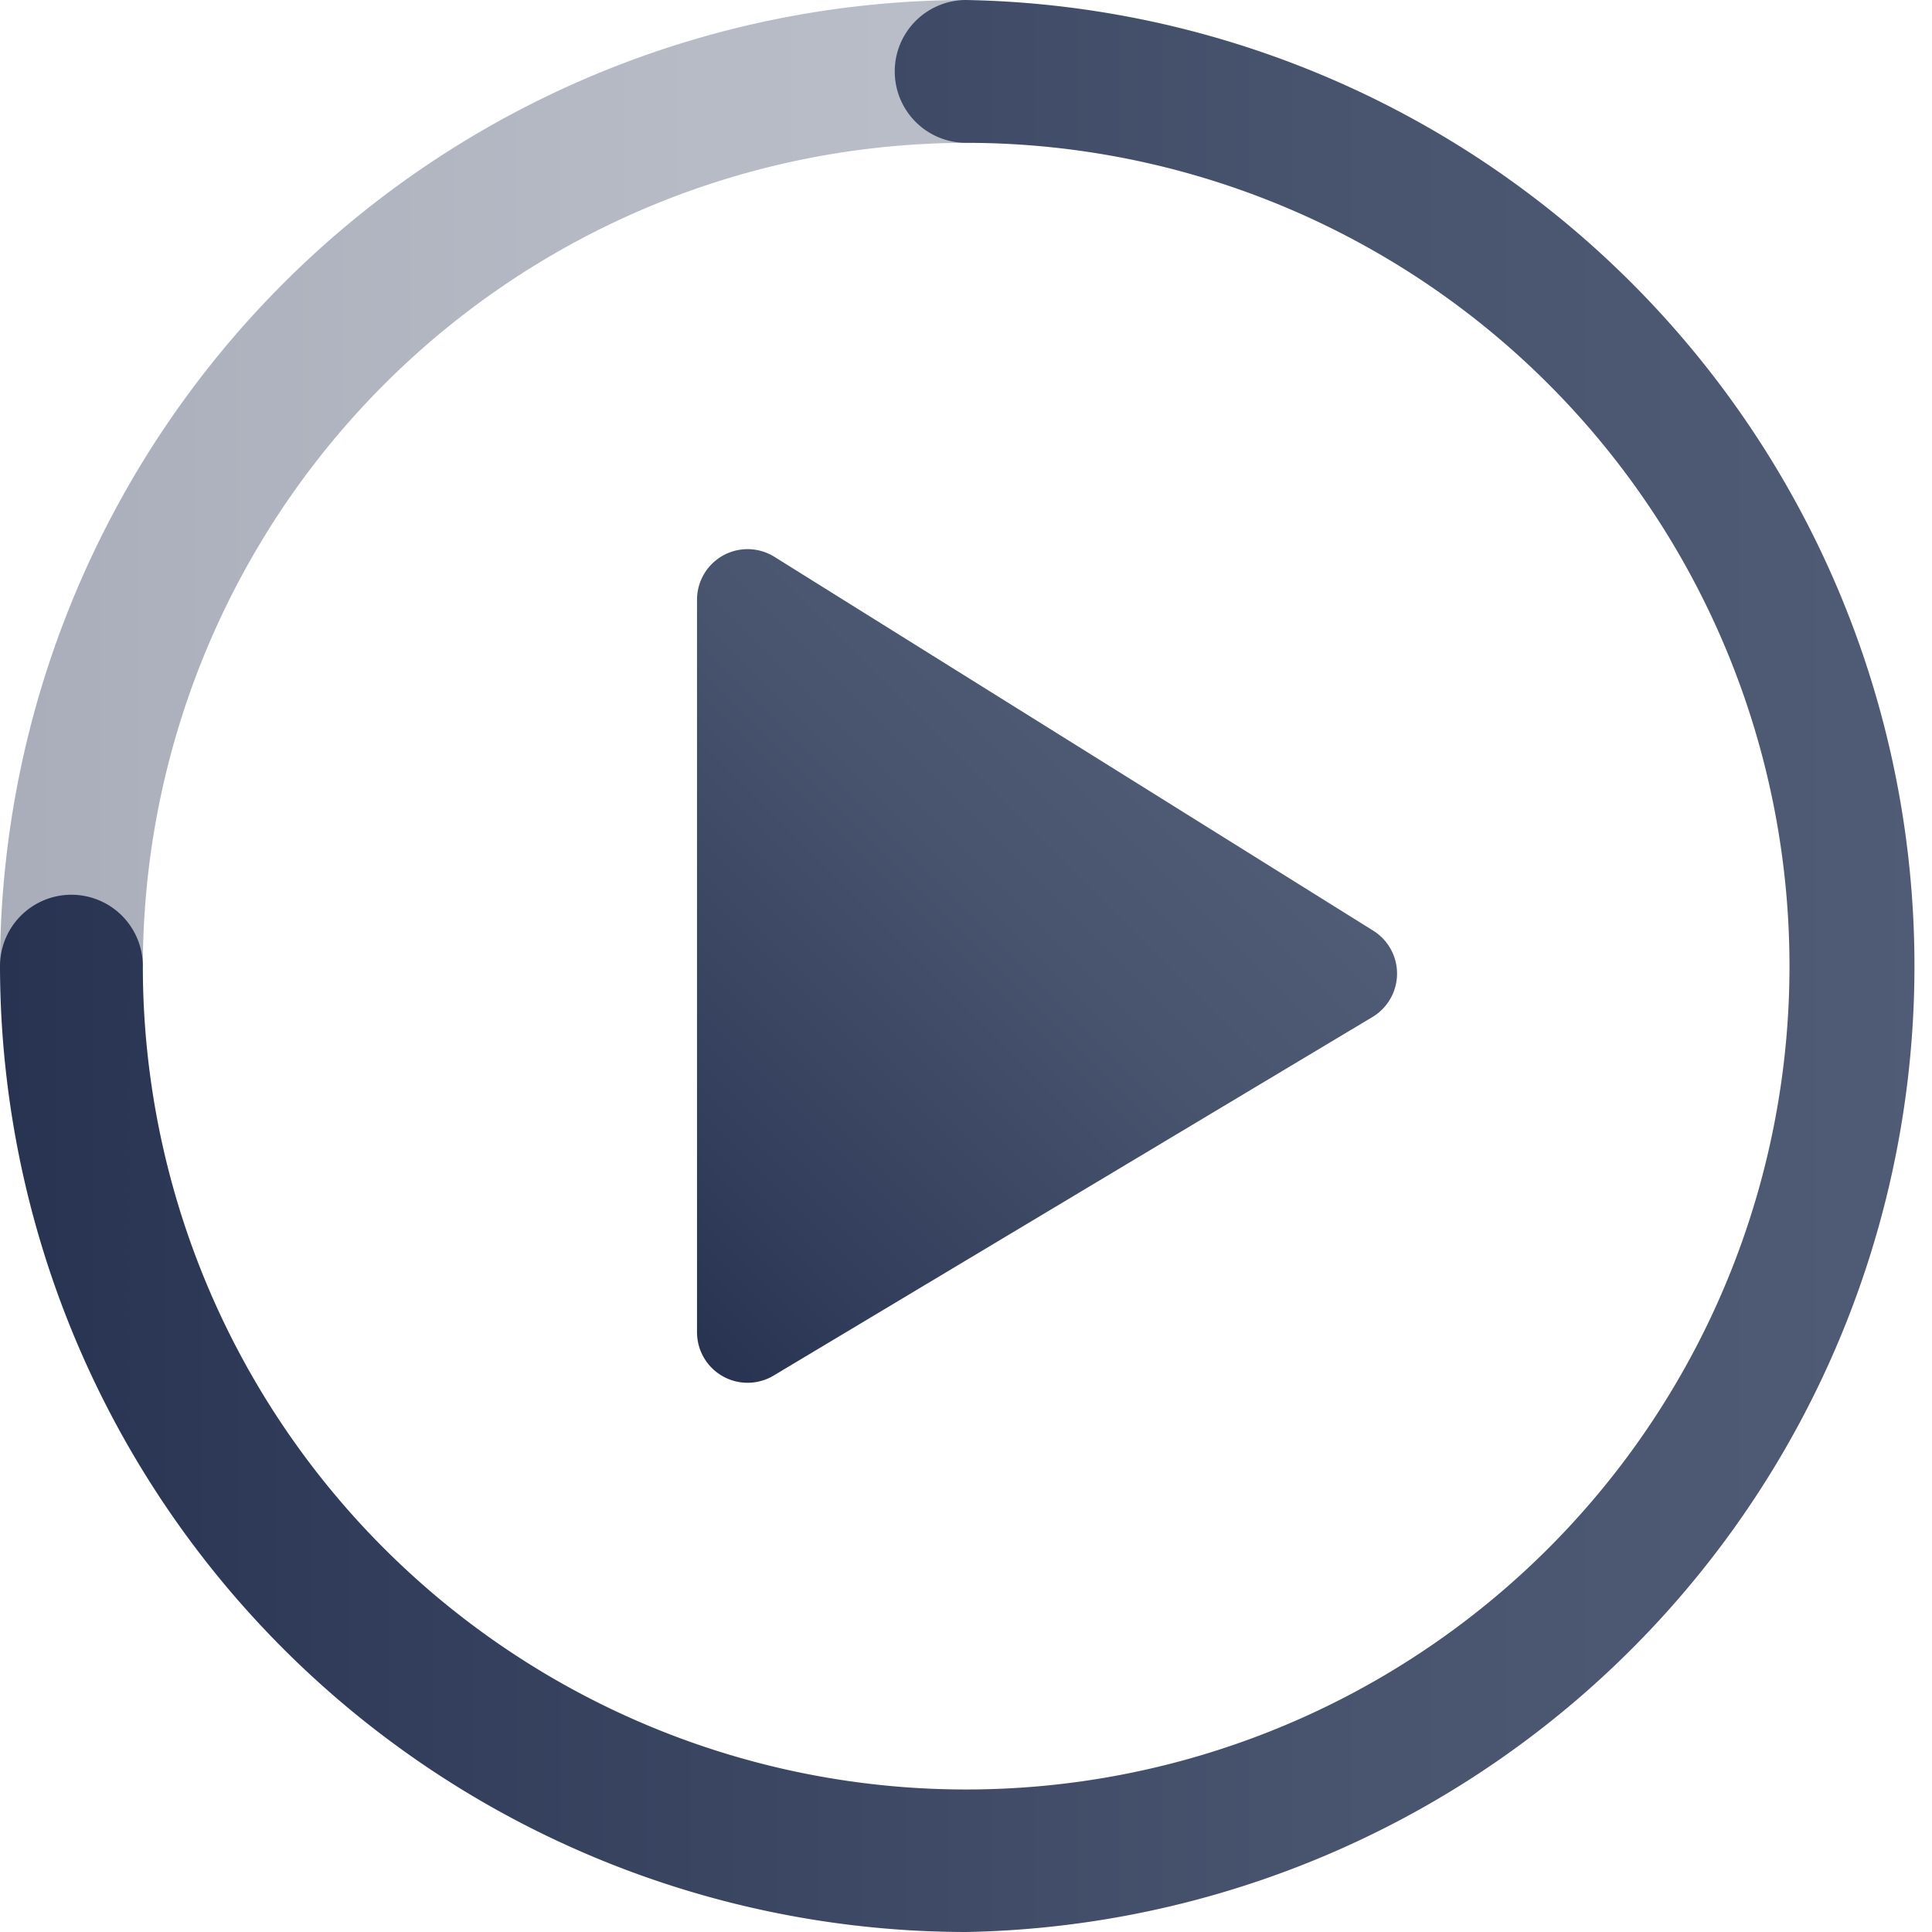
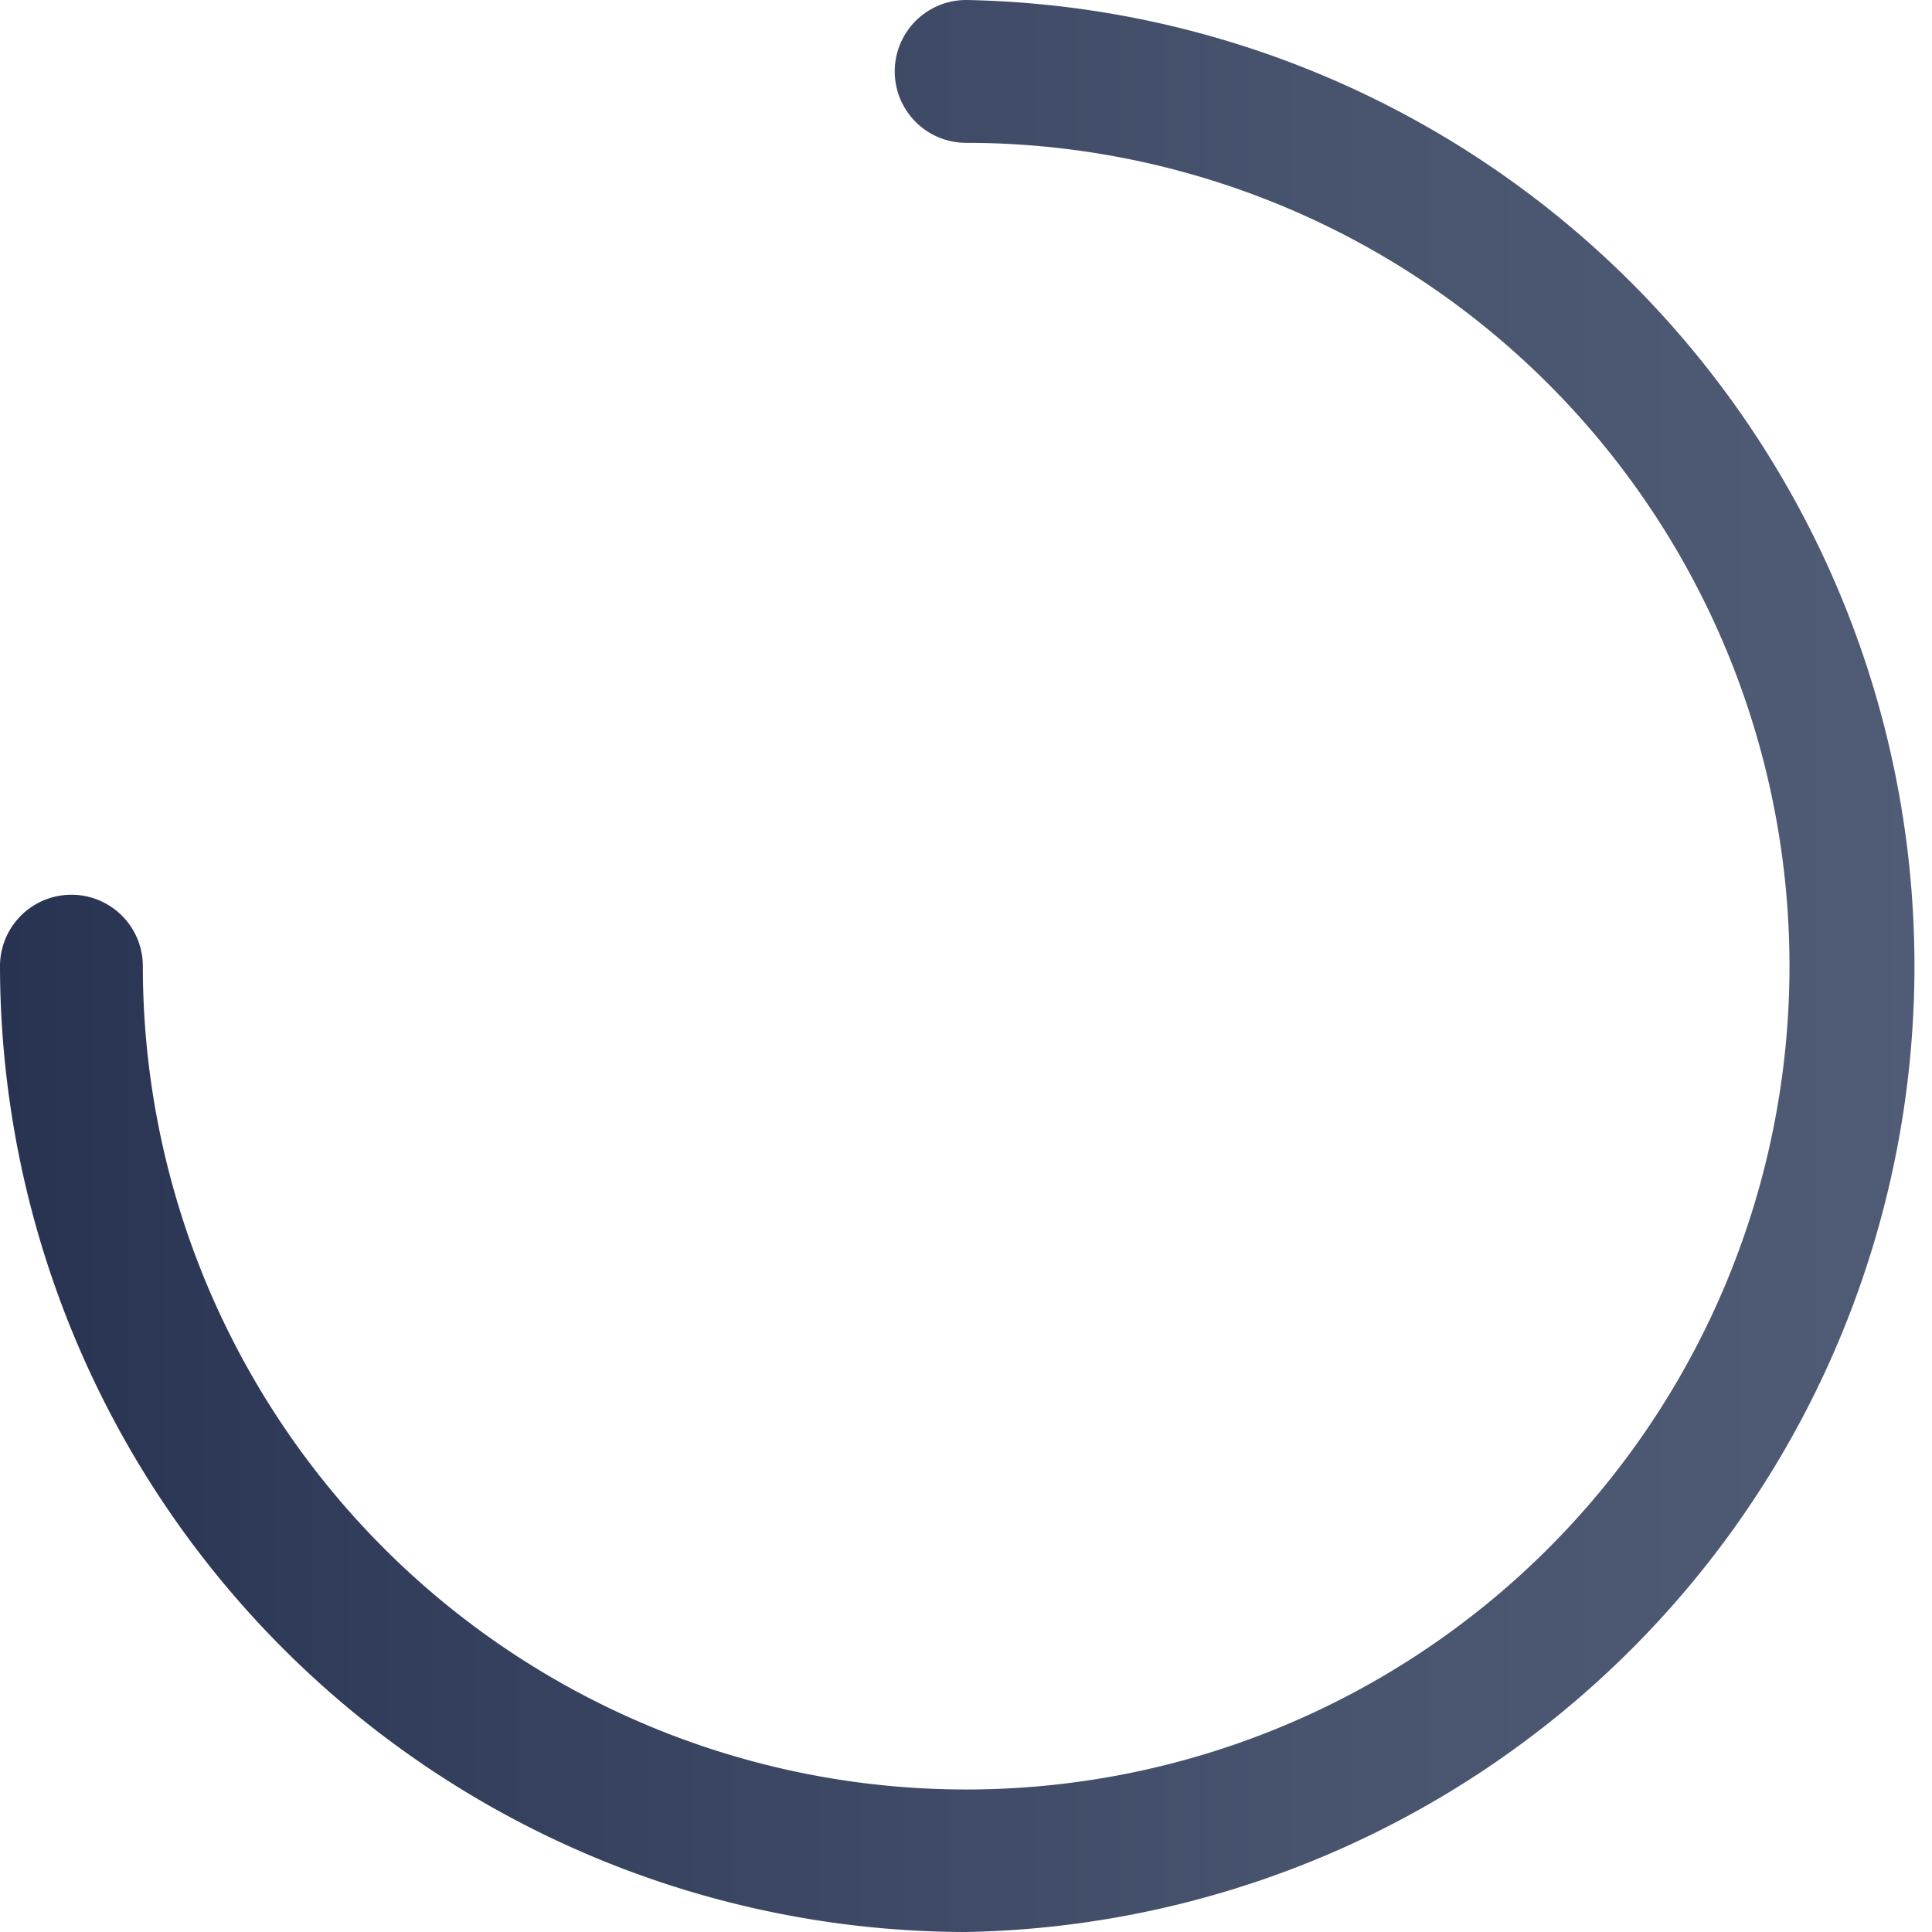
<svg xmlns="http://www.w3.org/2000/svg" xmlns:xlink="http://www.w3.org/1999/xlink" viewBox="0 0 58.43 58.43">
  <defs>
    <style>.cls-1{fill:url(#linear-gradient);}.cls-2{opacity:0.4;}.cls-3{fill:url(#linear-gradient-2);}.cls-4{fill:url(#linear-gradient-3);}</style>
    <linearGradient id="linear-gradient" x1="17.81" y1="37.65" x2="34.46" y2="21" gradientUnits="userSpaceOnUse">
      <stop offset="0" stop-color="#283352" />
      <stop offset="0.19" stop-color="#323d5b" />
      <stop offset="0.68" stop-color="#48536e" />
      <stop offset="1" stop-color="#505b75" />
    </linearGradient>
    <linearGradient id="linear-gradient-2" x1="0" y1="14.61" x2="29.22" y2="14.61" xlink:href="#linear-gradient" />
    <linearGradient id="linear-gradient-3" x1="0" y1="29.22" x2="58.43" y2="29.22" xlink:href="#linear-gradient" />
  </defs>
  <title>media_videos</title>
  <g id="Layer_2" data-name="Layer 2">
    <g id="Layer_1-2" data-name="Layer 1">
-       <path class="cls-1" d="M21.08,18.14V40.29A1.53,1.53,0,0,0,23.4,41.6L41.52,30.75a1.53,1.53,0,0,0,0-2.61L23.42,16.84A1.53,1.53,0,0,0,21.08,18.14Z" />
      <g class="cls-2">
-         <path class="cls-3" d="M4.32,29.22H0A29.26,29.26,0,0,1,29.22,0V4.32A24.93,24.93,0,0,0,4.32,29.22Z" />
-       </g>
+         </g>
      <path class="cls-4" d="M29.22,58.43A29.25,29.25,0,0,1,0,29.22a2.16,2.16,0,0,1,4.32,0,24.9,24.9,0,1,0,24.9-24.9,2.16,2.16,0,0,1,0-4.32,29.22,29.22,0,0,1,0,58.43Z" />
    </g>
  </g>
</svg>